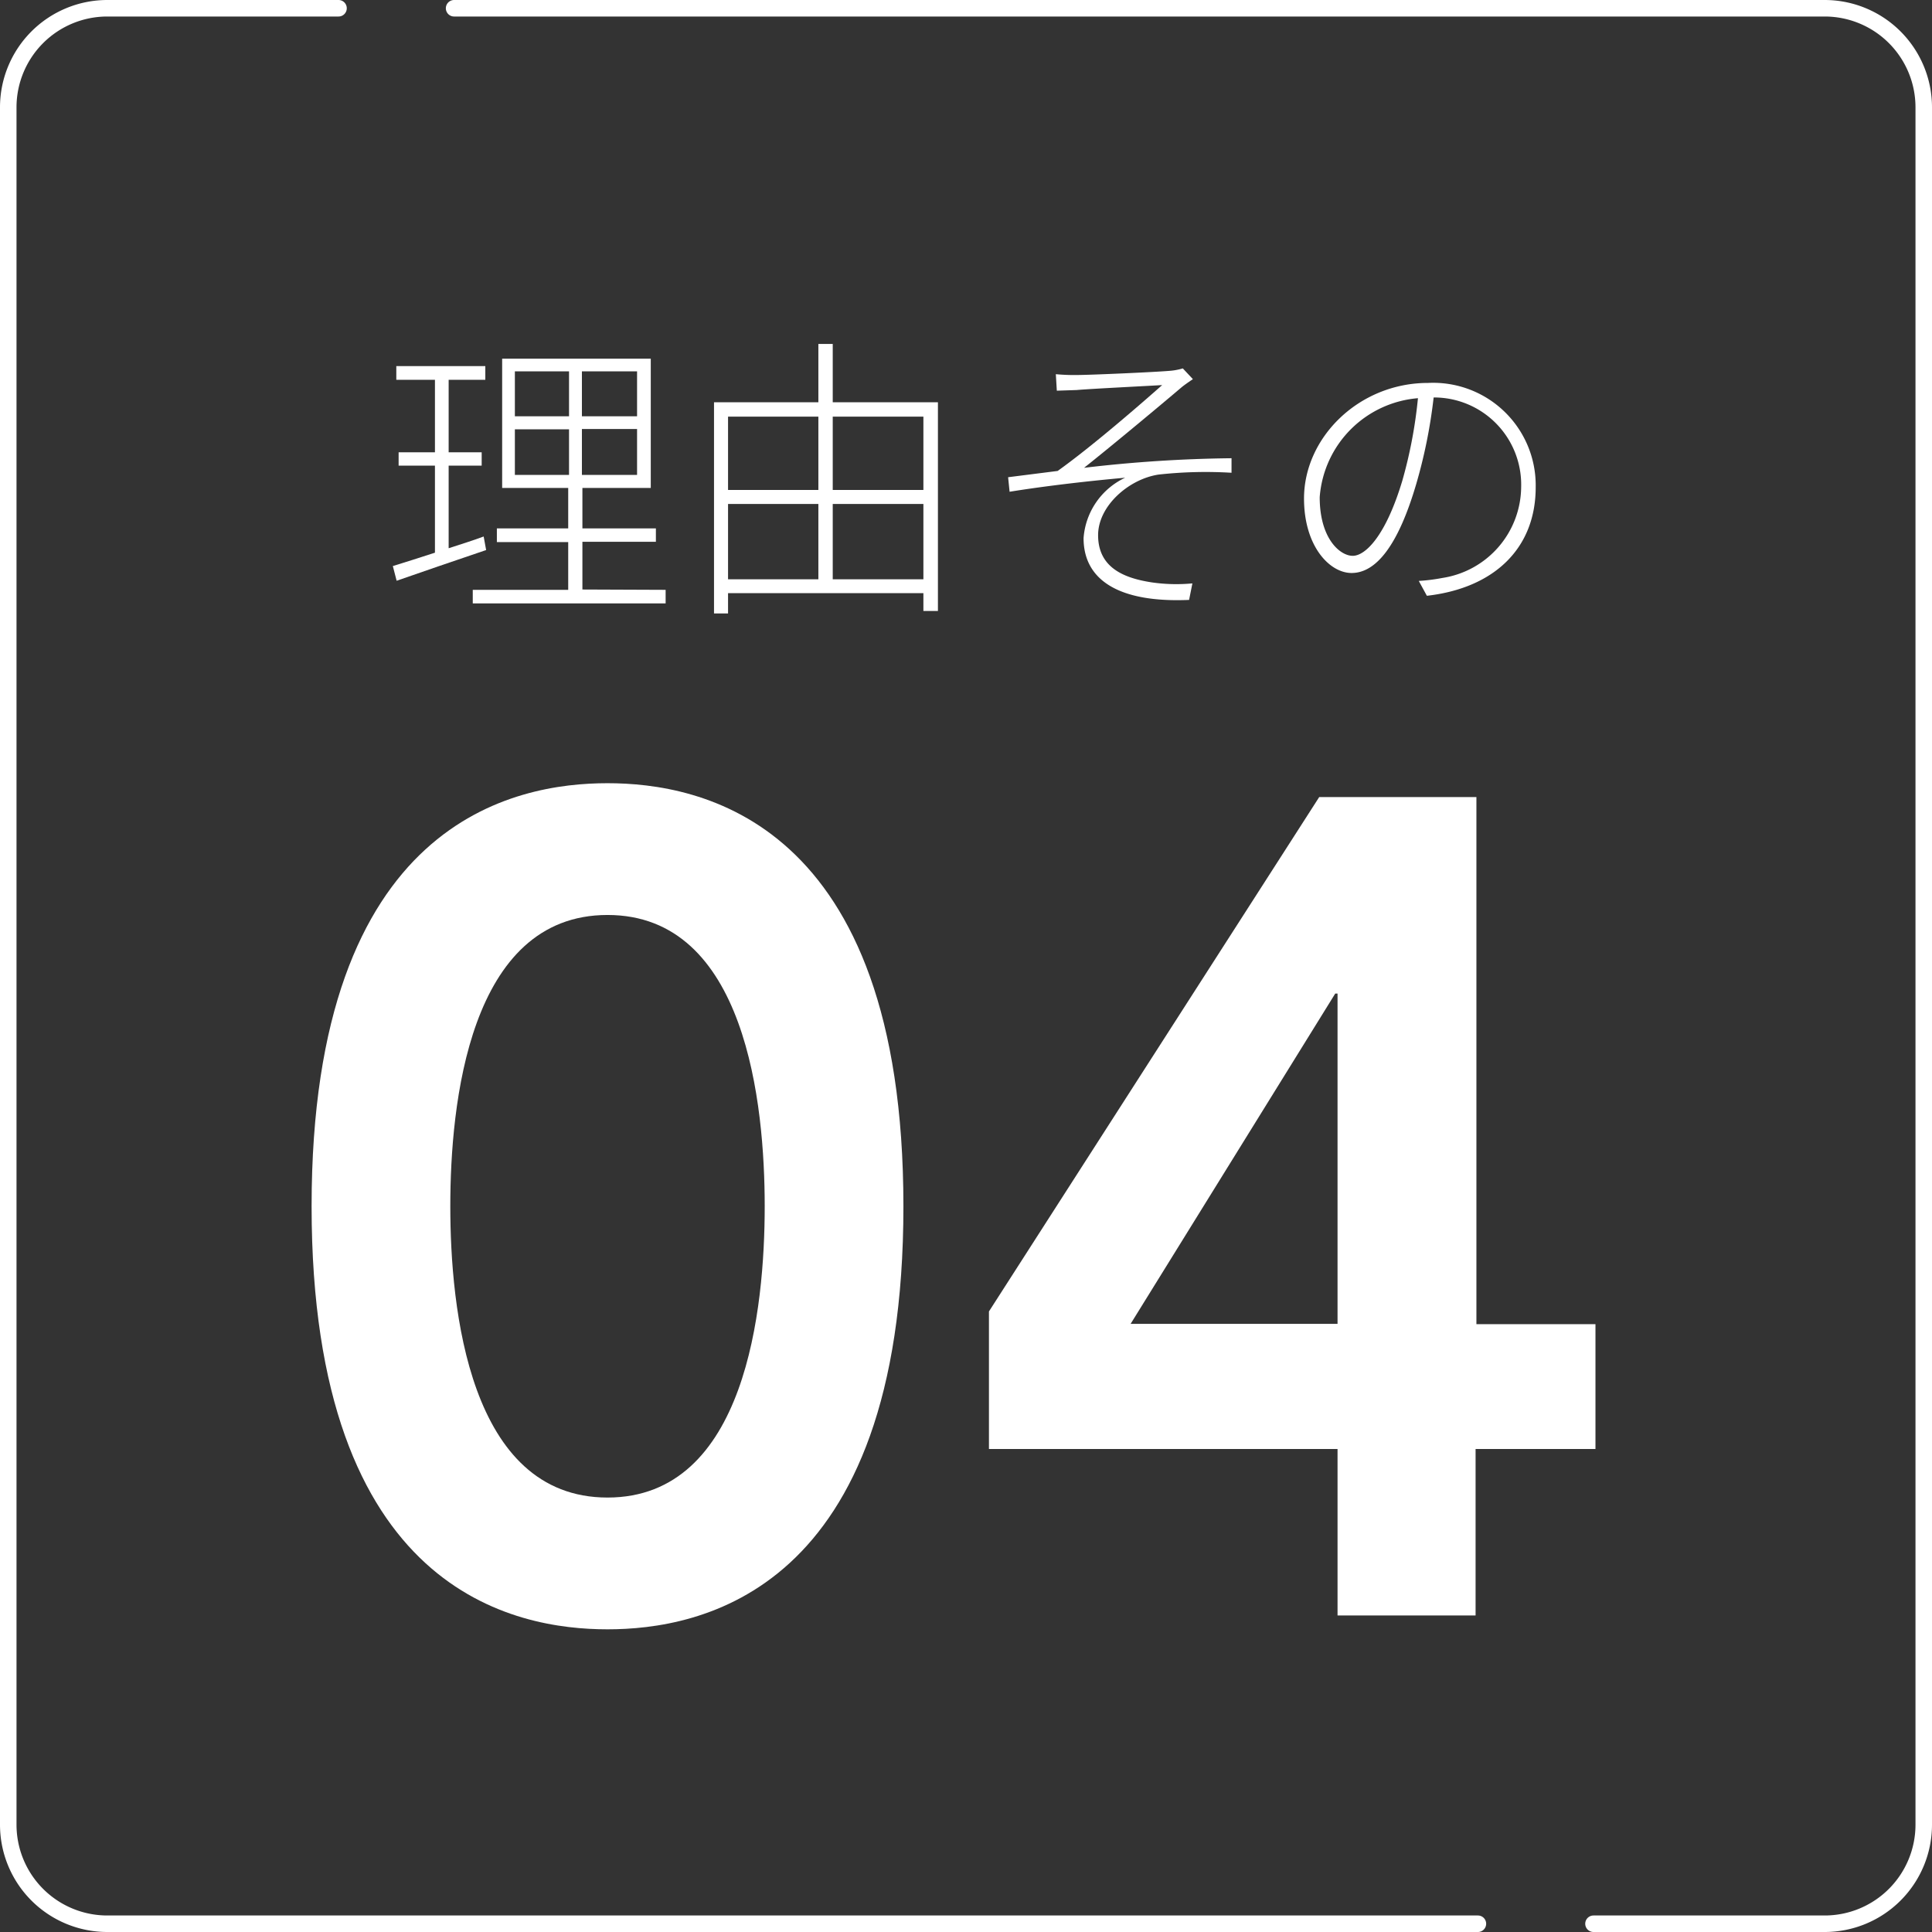
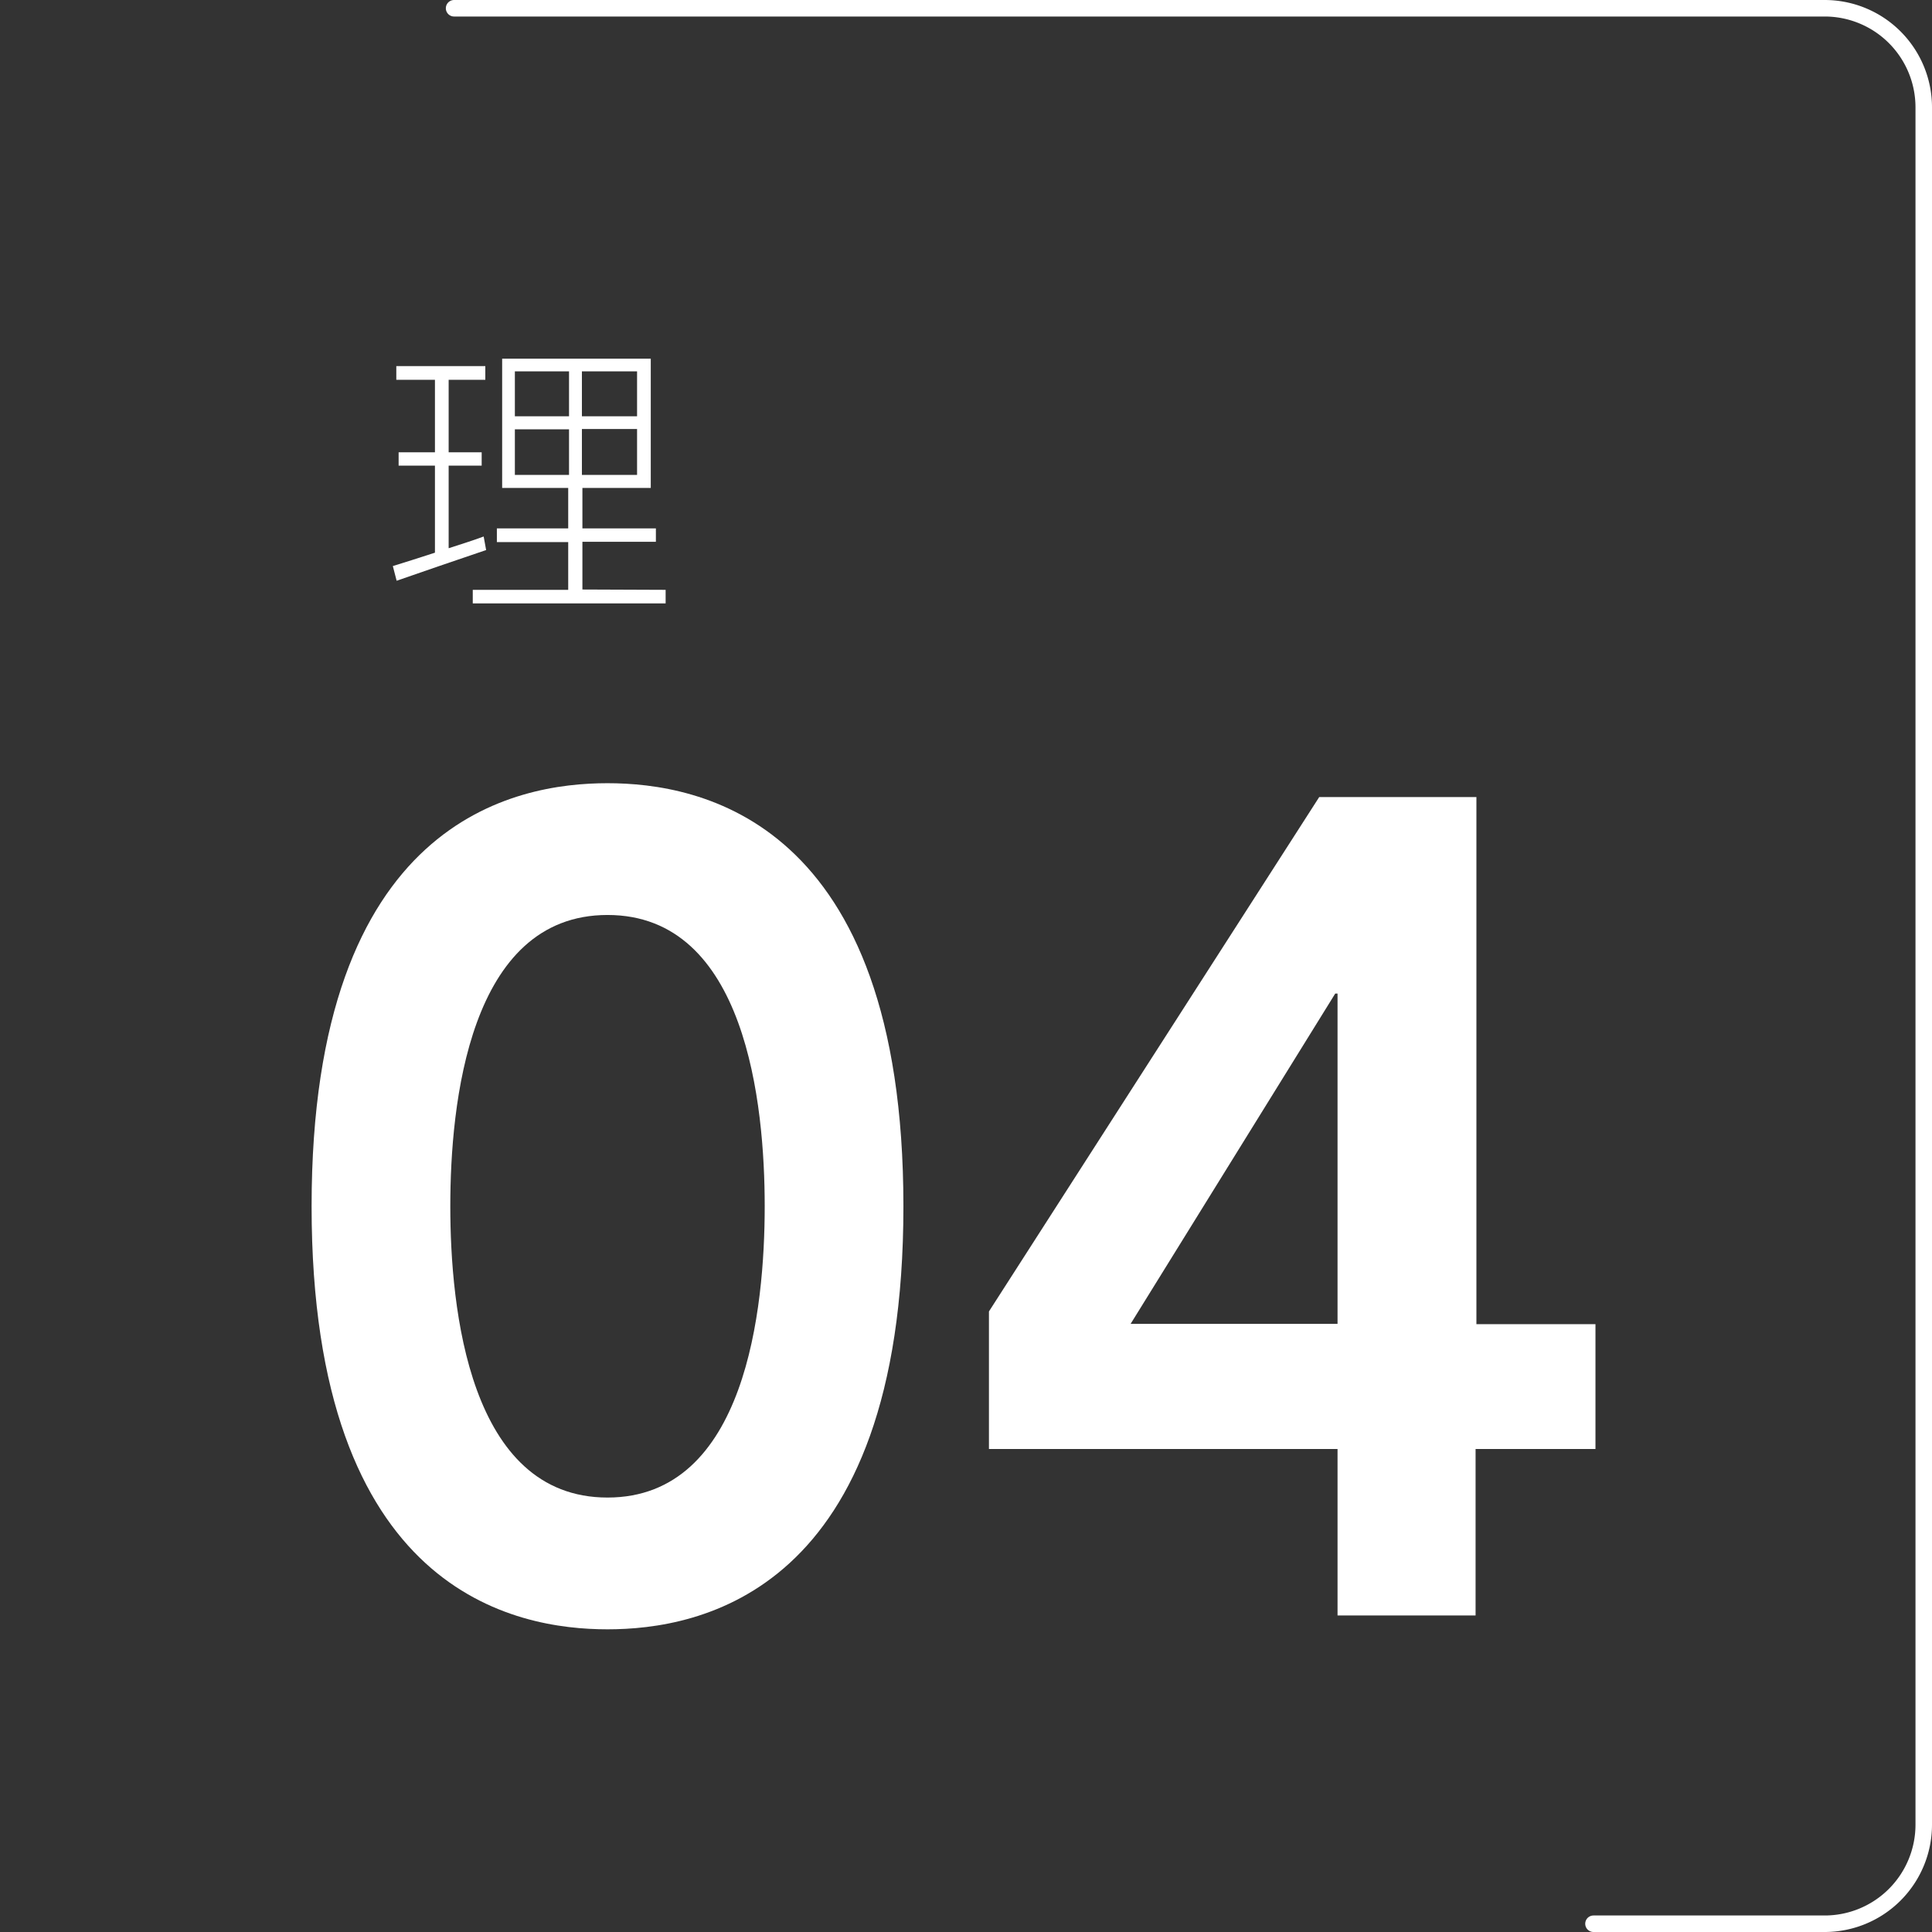
<svg xmlns="http://www.w3.org/2000/svg" viewBox="0 0 117 117">
  <rect x="0" y="0" width="117" height="117" fill="#333333" stroke="none" />
  <defs>
    <style>.cls-1{fill:#fff;}.cls-2{fill:none;stroke:#fff;stroke-linecap:round;stroke-miterlimit:10;}</style>
  </defs>
  <g id="レイヤー_2" data-name="レイヤー 2">
    <g id="情報">
      <path class="cls-1" d="M36.79,47.43c5.53,0,17.92,2.17,17.92,25.62S42.32,98.67,36.79,98.67,18.87,96.5,18.87,73.05,31.26,47.43,36.79,47.43Zm0,43.26c8.4,0,9.52-11.48,9.52-17.64s-1.12-17.64-9.52-17.64-9.52,11.48-9.52,17.64S28.39,90.69,36.79,90.69Z" />
      <path class="cls-1" d="M81,87.75H59.89V79.42l20-31.15h9.52V80.19h7.21v7.56H89.36V97.83H81Zm0-27.58h-.14l-12.39,20H81Z" />
      <path class="cls-1" d="M29.44,33.31c-1.91.65-3.91,1.33-5.42,1.86l-.23-.89c.7-.21,1.58-.5,2.55-.81V28.2h-2.2v-.81h2.2V23H24v-.83h5.39V23H27.17v4.39h2v.81h-2v5c.68-.22,1.42-.45,2.12-.71Zm10.87,2.41v.82H28.63v-.82h5.78V32.83H30.09V32h4.32V29.55h-4V21.72h9v7.83H35.27V32h4.45v.81H35.27v2.89ZM31.18,25.21h3.28V22.49H31.18Zm0,3.55h3.28V26H31.18Zm7.4-6.27H35.24v2.72h3.34Zm0,3.49H35.24v2.78h3.34Z" />
-       <path class="cls-1" d="M56.8,24.36V37h-.88V35.92H44.09v1.23h-.85V24.36h6.32V20.83h.87v3.53Zm-12.71.87v4.44h5.47V25.23Zm0,9.85h5.47V30.52H44.09Zm6.34-9.85v4.44h5.49V25.23Zm5.49,9.85V30.52H50.43v4.56Z" />
-       <path class="cls-1" d="M65.22,22.71c.78,0,4.63-.17,5.58-.25a3.76,3.76,0,0,0,.83-.15l.61.65c-.16.11-.5.34-.68.49-1.33,1.13-4.38,3.67-5.91,4.88a82.74,82.74,0,0,1,8.93-.58v.88a26,26,0,0,0-4.42.11c-1.79.27-3.66,1.89-3.66,3.67,0,2,1.62,2.61,3.26,2.86a10.41,10.41,0,0,0,2.45.06l-.2,1c-4.2.18-6.39-1.17-6.39-3.74a4.39,4.39,0,0,1,2.52-3.66c-2,.18-4.65.47-7,.85l-.09-.88,3-.38c2.12-1.51,5.2-4.2,6.33-5.2-.81.05-4.43.23-5.18.3L64,23.66l-.06-1A11.31,11.31,0,0,0,65.22,22.71Z" />
-       <path class="cls-1" d="M85.92,35.18A11.12,11.12,0,0,0,87.35,35a5.62,5.62,0,0,0,4.77-5.52,5.28,5.28,0,0,0-5.3-5.41,31.2,31.2,0,0,1-1.06,5.26c-1.08,3.67-2.41,5.37-3.91,5.37-1.33,0-2.88-1.62-2.88-4.51,0-3.7,3.33-7,7.51-7A6.21,6.21,0,0,1,93,29.51c0,3.71-2.53,6.11-6.59,6.57Zm0-11.07a6.5,6.5,0,0,0-6,6c0,2.51,1.23,3.55,2,3.55s2-1.21,3-4.54A28.11,28.11,0,0,0,85.87,24.11Z" />
      <path class="cls-2" d="M96.5,116.5h14a6,6,0,0,0,6-6V6.5a6,6,0,0,0-6-6h-83" />
-       <path class="cls-2" d="M20.5.5H6.5a6,6,0,0,0-6,6v104a6,6,0,0,0,6,6h83" />
    </g>
  </g>
</svg>